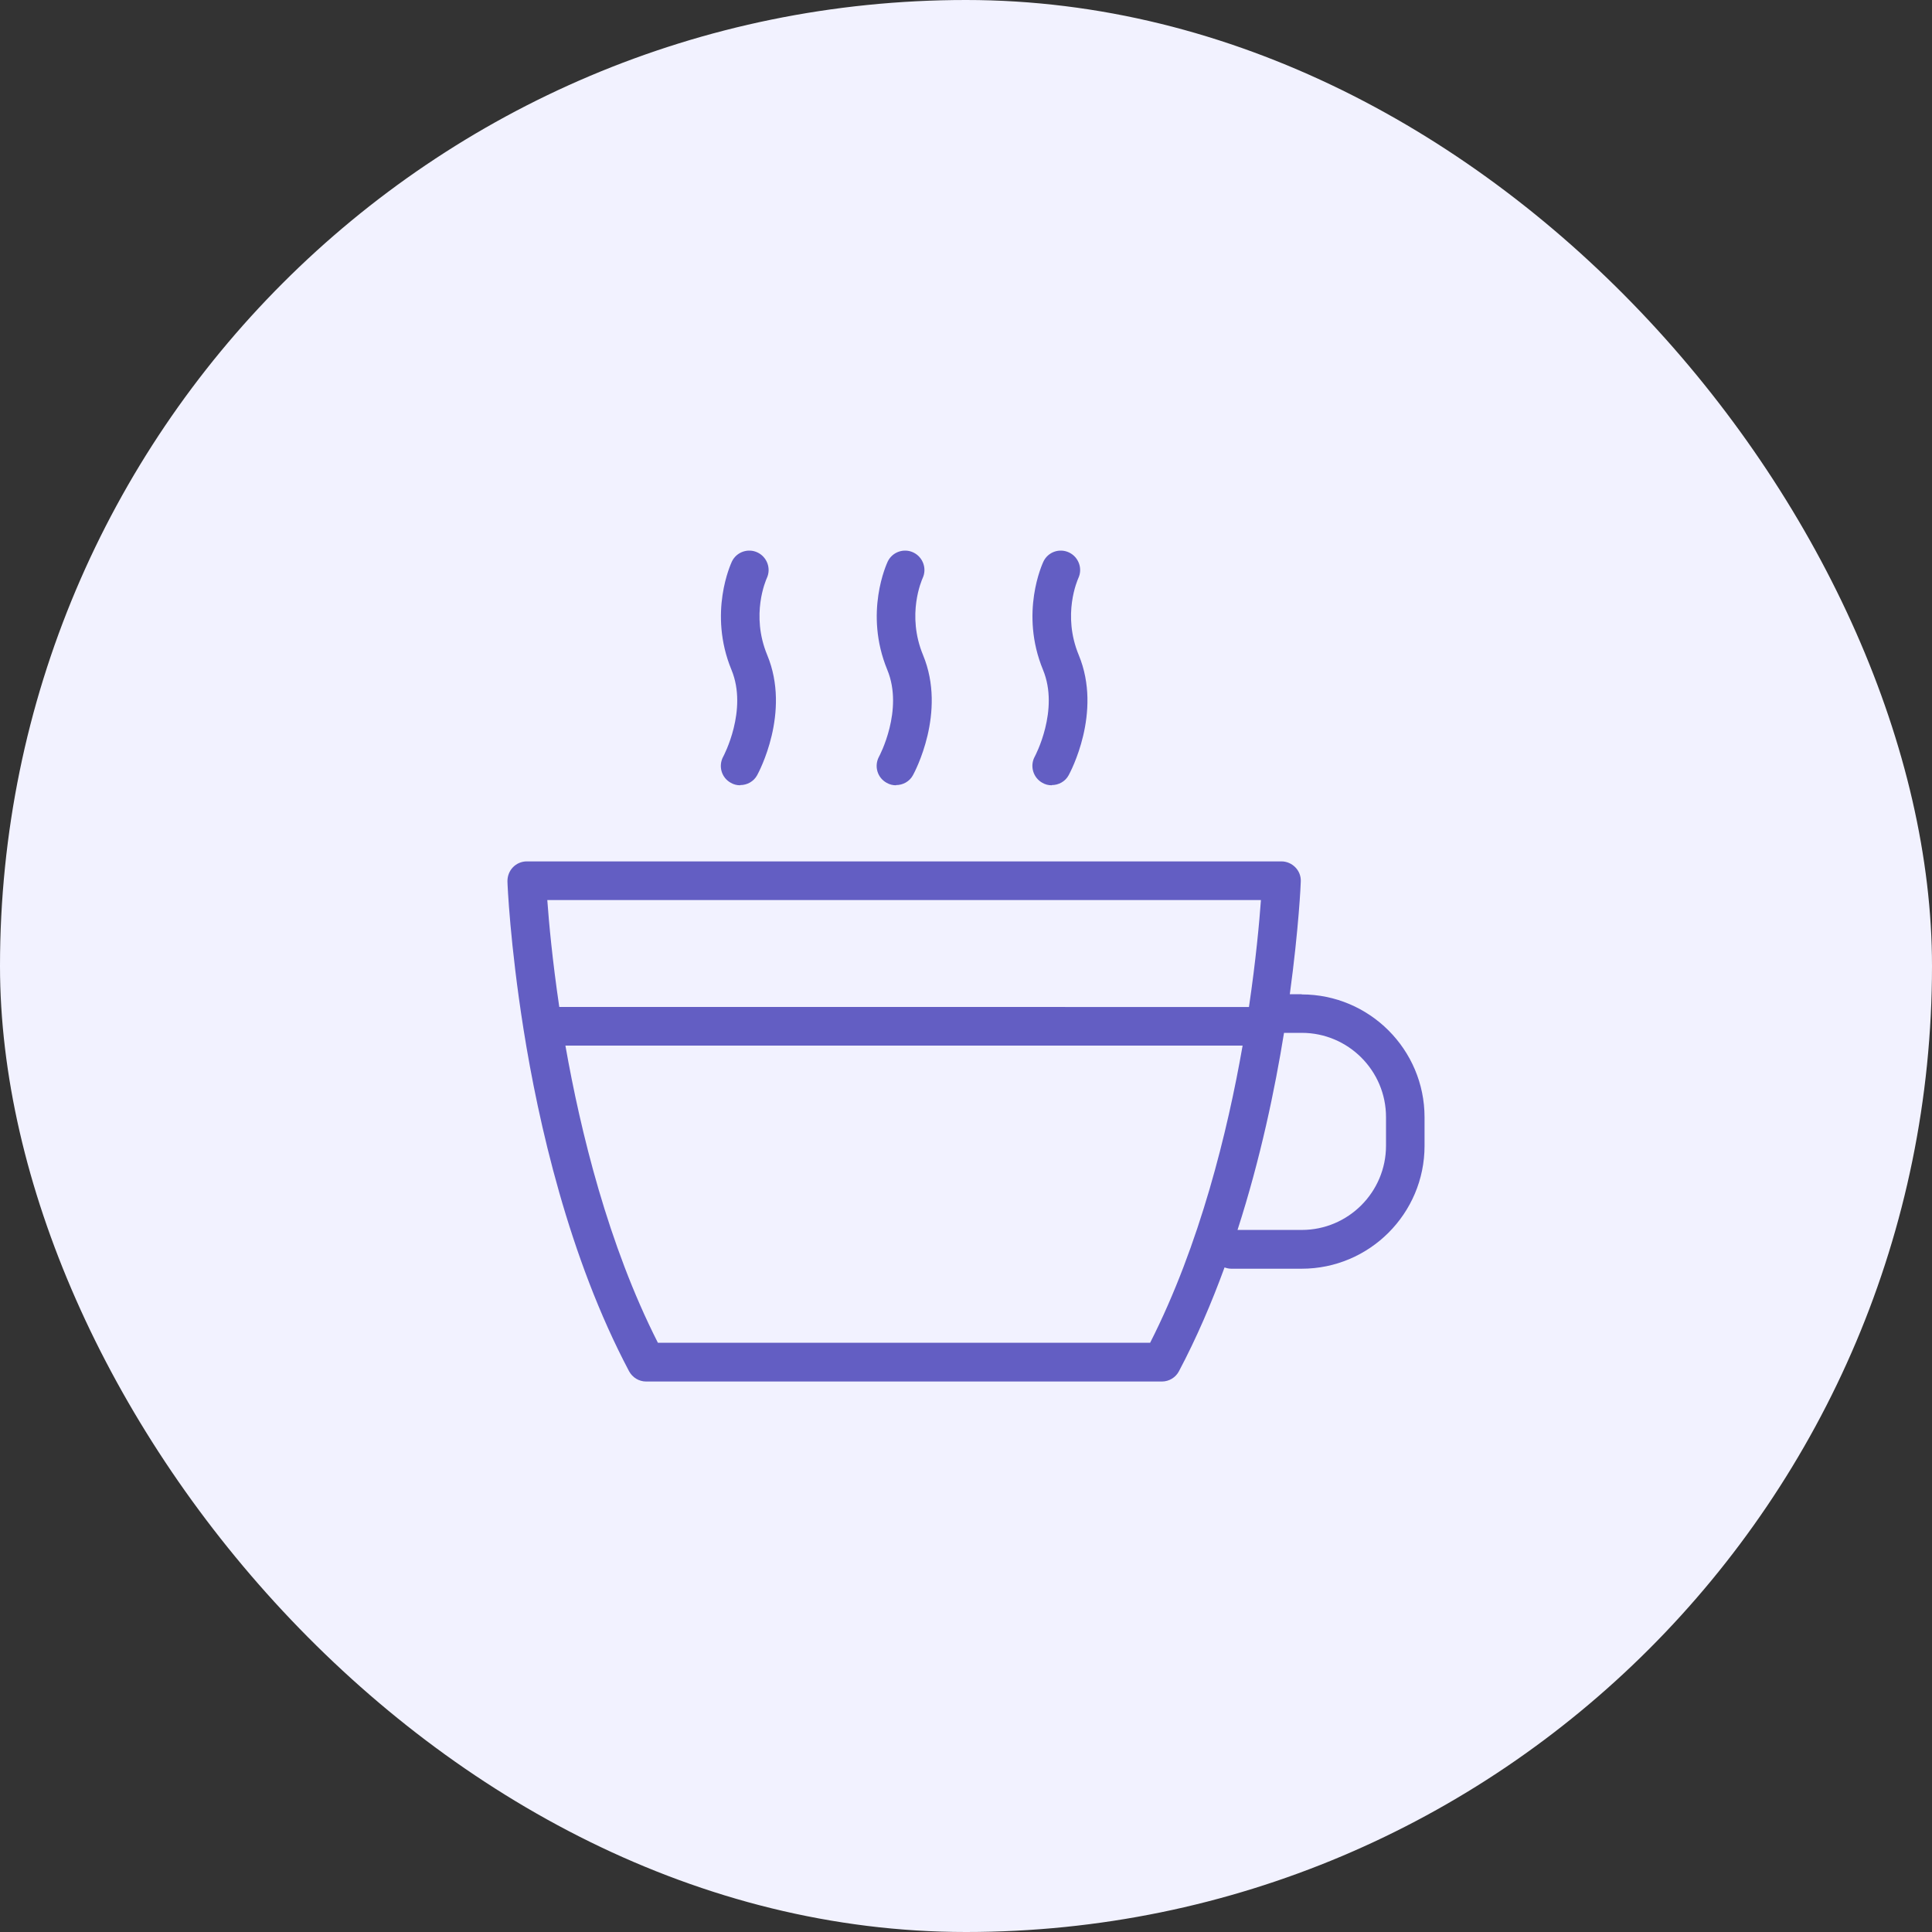
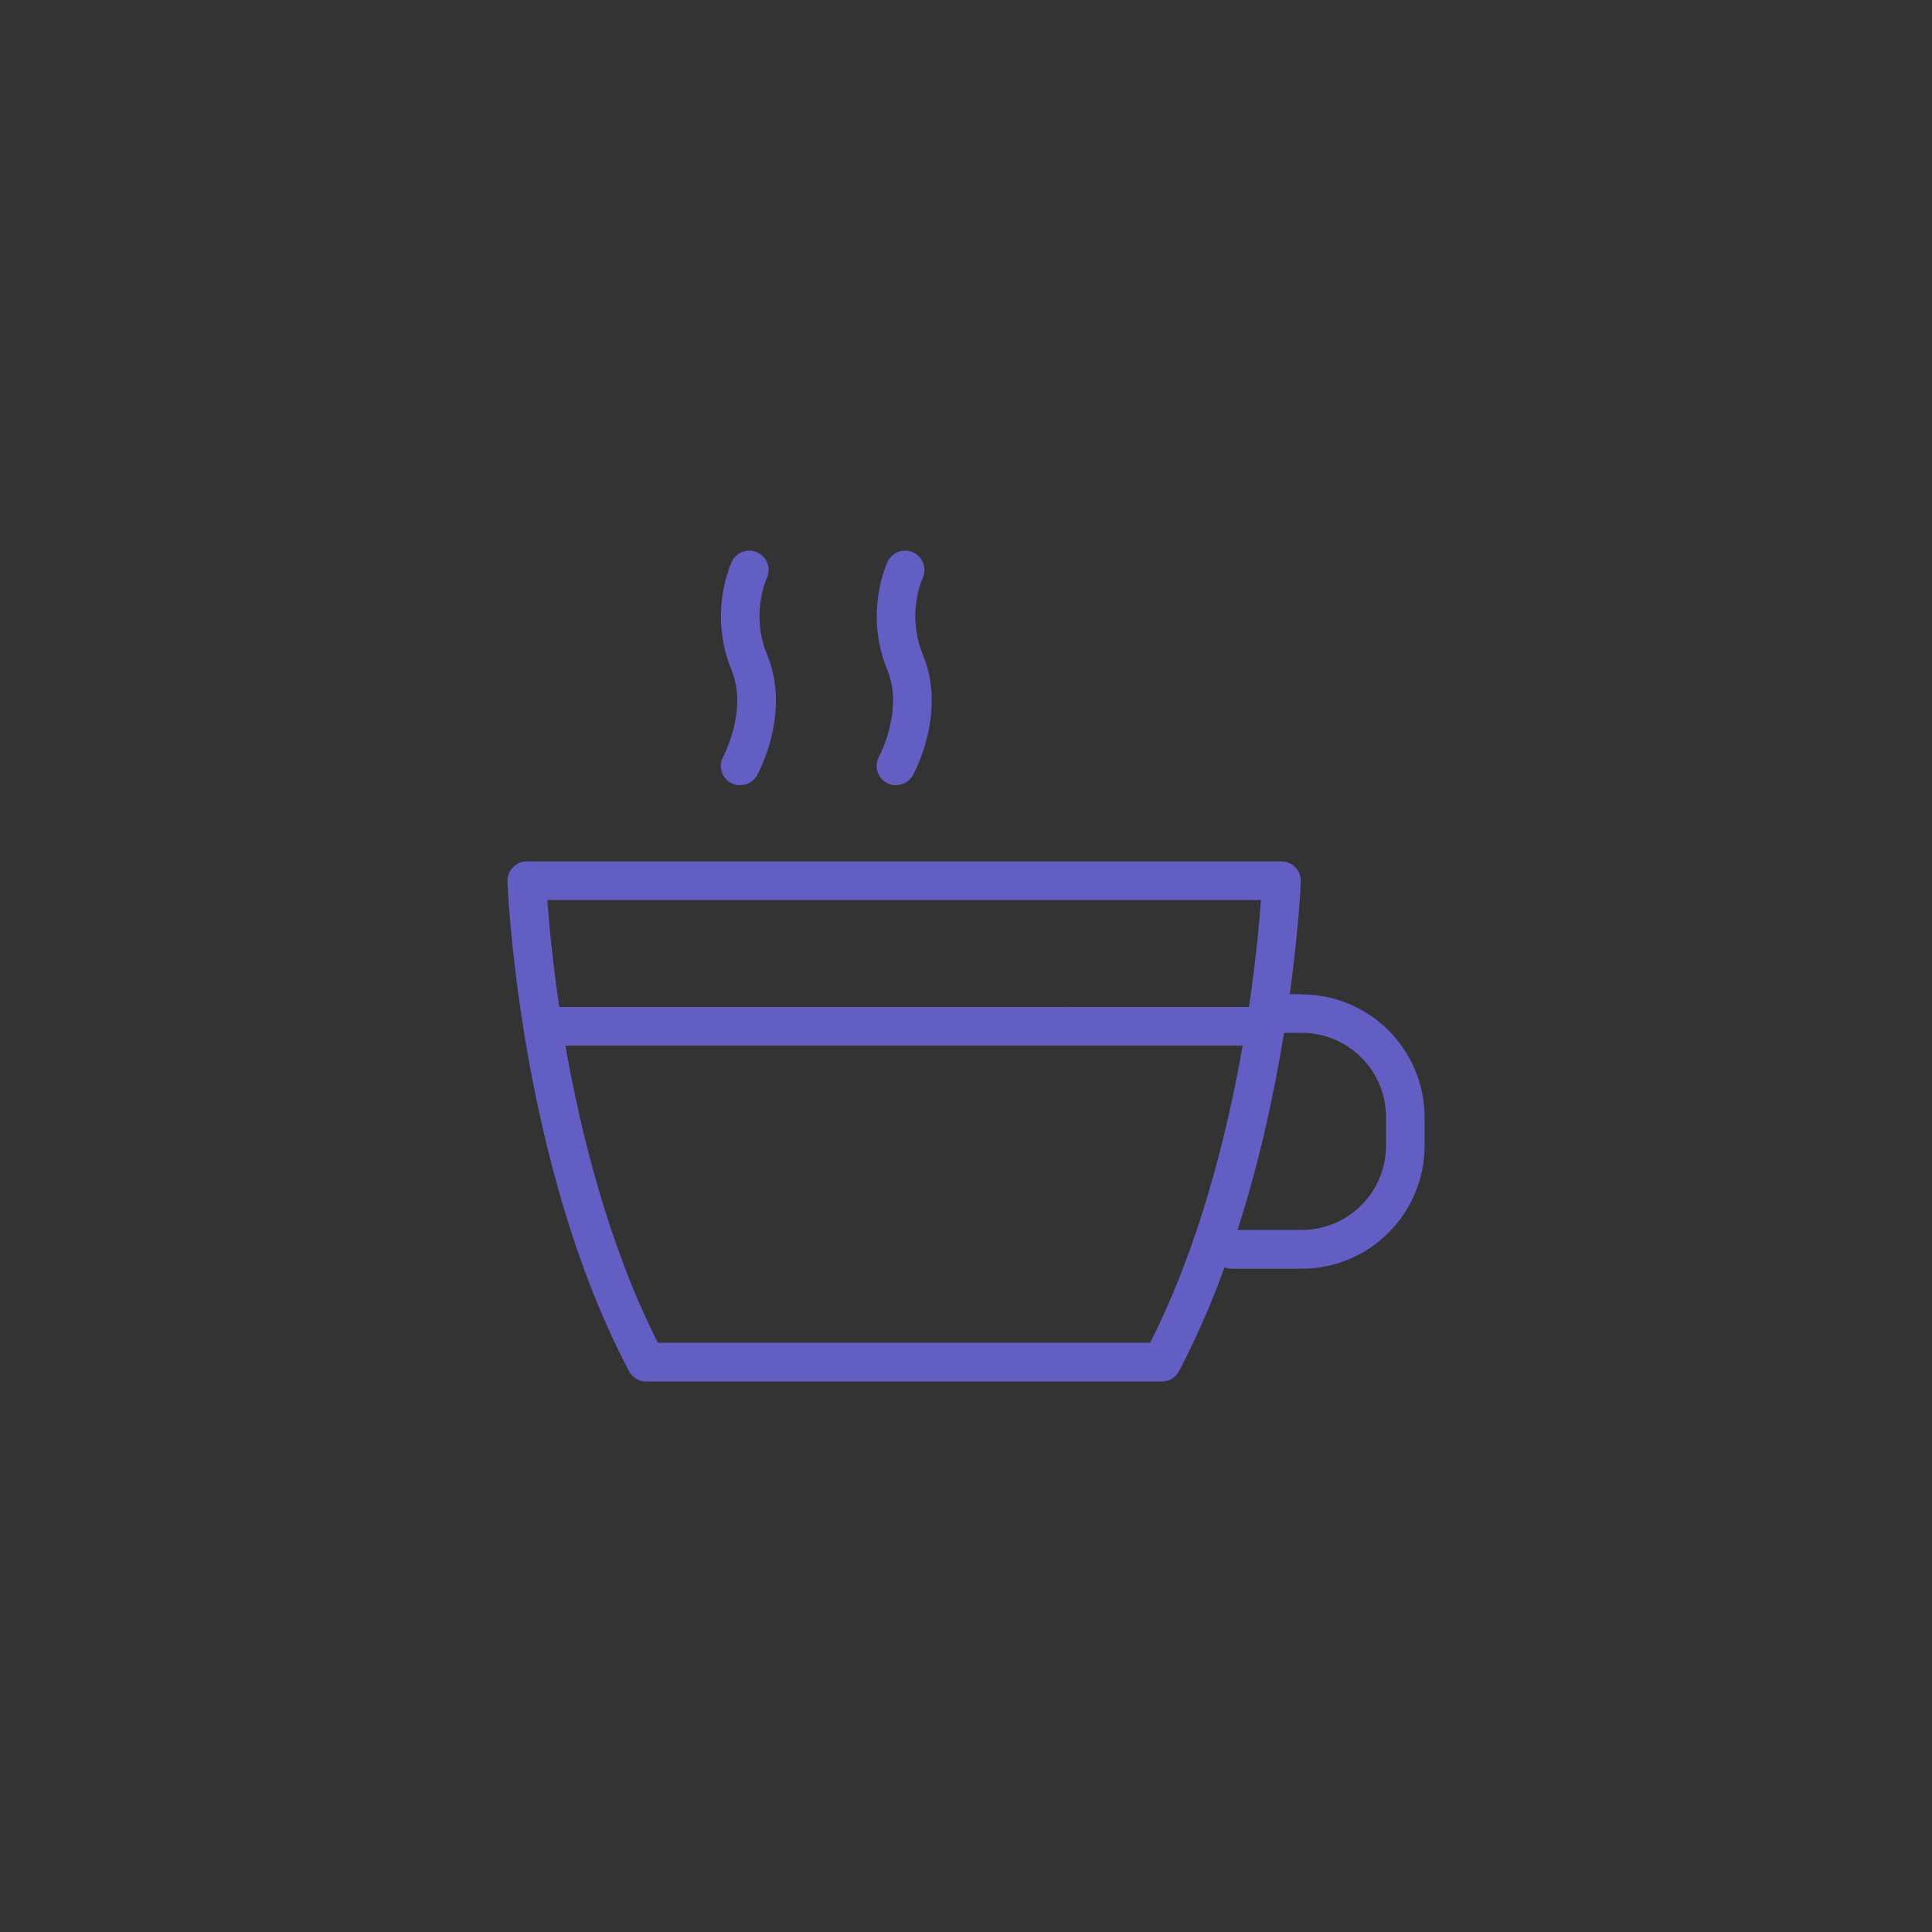
<svg xmlns="http://www.w3.org/2000/svg" width="96" height="96" viewBox="0 0 96 96" fill="none">
  <rect x="0" y="0" width="96" height="96" fill="#333333" stroke="none" />
-   <rect width="96" height="96" rx="48" fill="#F2F2FF" />
  <path d="M64.685 49.402H64.09C64.537 46.112 64.635 43.912 64.635 43.802C64.647 43.54 64.552 43.29 64.365 43.097C64.185 42.912 63.935 42.802 63.675 42.802H26.175C25.912 42.802 25.662 42.912 25.485 43.097C25.305 43.282 25.21 43.54 25.215 43.802C25.215 43.925 25.342 46.907 26.015 51.15C26.75 55.777 28.262 62.477 31.257 68.134C31.425 68.447 31.75 68.647 32.107 68.647H57.732C58.09 68.647 58.417 68.449 58.582 68.134C59.46 66.477 60.207 64.729 60.847 62.977C60.95 63.014 61.065 63.042 61.18 63.042H64.68C68.047 63.042 70.785 60.302 70.785 56.937V55.517C70.785 52.149 68.045 49.412 64.68 49.412L64.685 49.402ZM62.655 44.725C62.577 45.807 62.405 47.7 62.06 50.037L27.79 50.035C27.445 47.7 27.272 45.805 27.195 44.722H62.657L62.655 44.725ZM57.157 66.722L32.69 66.72C30.213 61.842 28.843 56.205 28.095 51.955H61.745C61.002 56.205 59.627 61.842 57.15 66.72L57.157 66.722ZM68.87 56.93C68.87 59.235 66.995 61.115 64.685 61.115H61.492C62.637 57.57 63.355 54.094 63.802 51.322H64.685C66.99 51.322 68.87 53.197 68.87 55.507V56.93Z" fill="#635EC3" />
  <path d="M36.775 39.02C36.615 39.02 36.462 38.983 36.315 38.898C35.847 38.643 35.682 38.06 35.938 37.593C35.95 37.573 37.172 35.283 36.347 33.285C35.178 30.45 36.322 28.005 36.367 27.903C36.597 27.423 37.175 27.225 37.648 27.455C38.12 27.685 38.325 28.255 38.102 28.728C38.065 28.818 37.29 30.538 38.123 32.548C39.308 35.408 37.693 38.39 37.623 38.518C37.45 38.838 37.117 39.01 36.785 39.01L36.775 39.02Z" fill="#635EC3" />
-   <path d="M52.255 39.02C52.095 39.02 51.942 38.983 51.795 38.898C51.335 38.643 51.162 38.06 51.417 37.593C51.43 37.573 52.652 35.283 51.827 33.285C50.657 30.45 51.802 28.005 51.847 27.903C52.077 27.423 52.647 27.225 53.127 27.455C53.6 27.685 53.805 28.255 53.582 28.728C53.545 28.818 52.77 30.538 53.602 32.548C54.787 35.408 53.172 38.39 53.102 38.518C52.93 38.838 52.597 39.01 52.265 39.01L52.255 39.02Z" fill="#635EC3" />
  <path d="M44.518 39.02C44.358 39.02 44.205 38.983 44.058 38.898C43.59 38.643 43.425 38.06 43.68 37.593C43.693 37.573 44.915 35.283 44.09 33.285C42.92 30.45 44.065 28.005 44.11 27.903C44.34 27.423 44.918 27.225 45.39 27.455C45.863 27.685 46.068 28.255 45.845 28.728C45.808 28.818 45.033 30.538 45.865 32.548C47.05 35.408 45.435 38.39 45.365 38.518C45.193 38.838 44.86 39.01 44.528 39.01L44.518 39.02Z" fill="#635EC3" />
</svg>